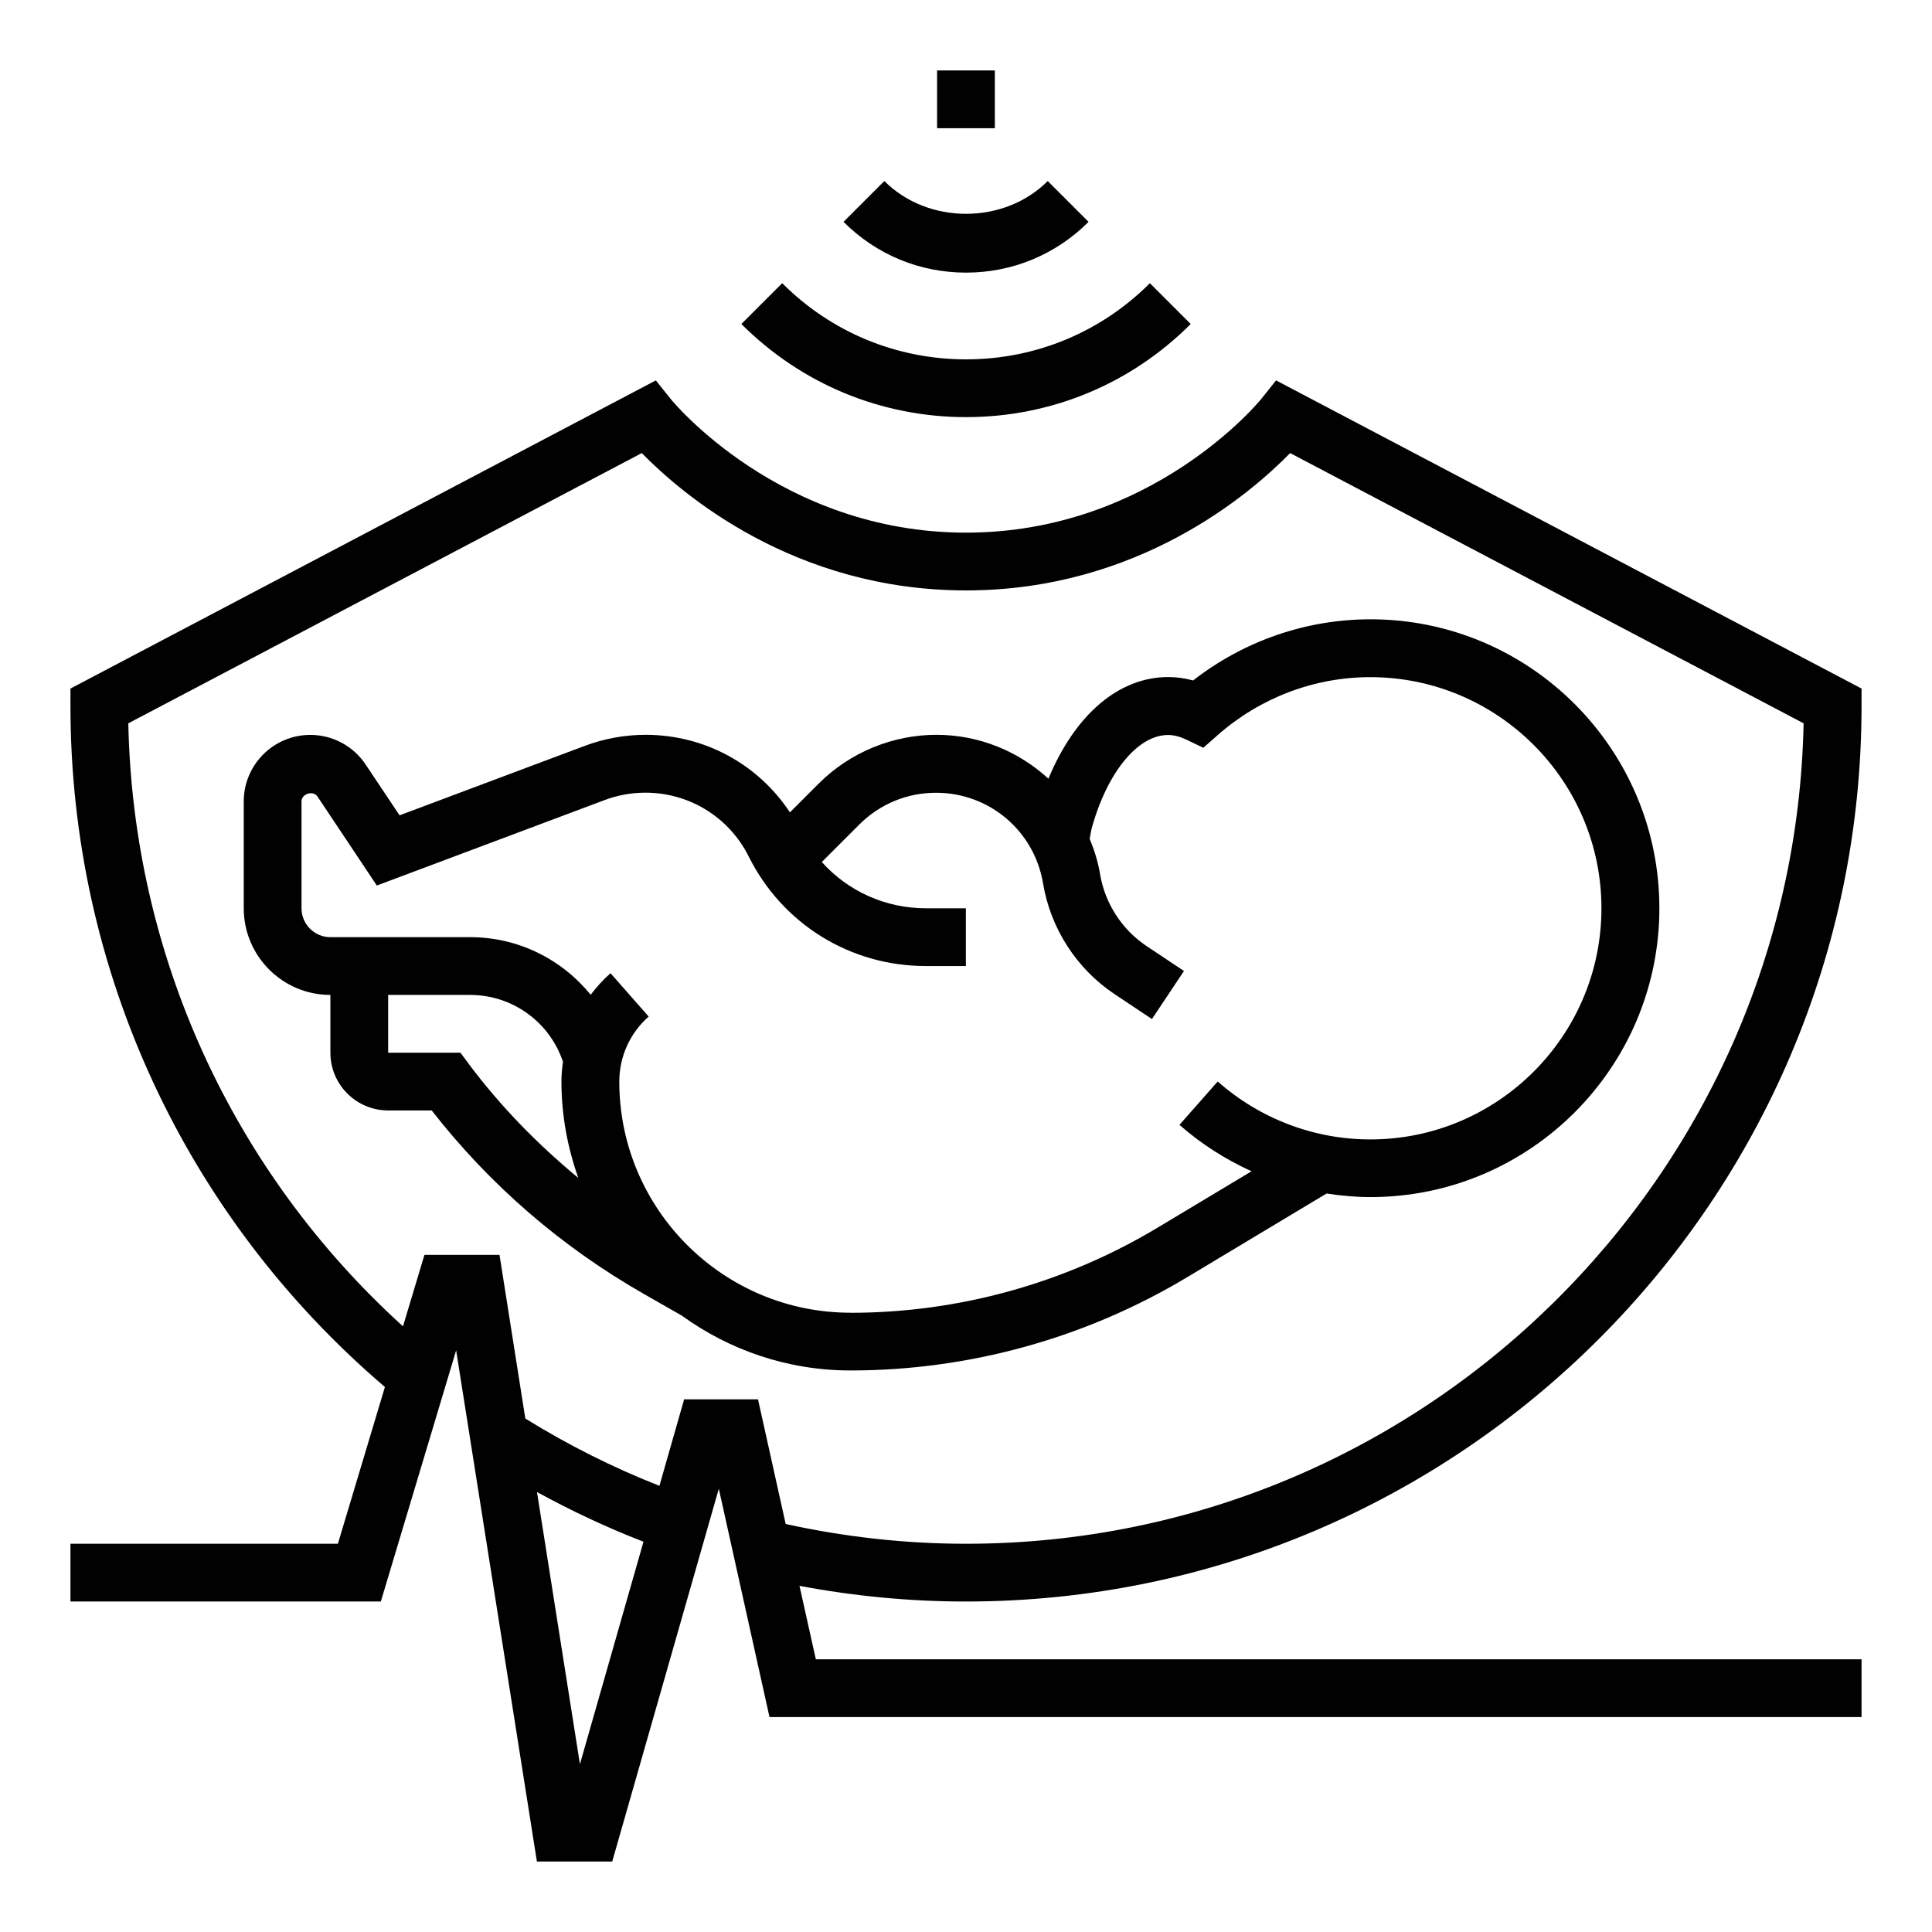
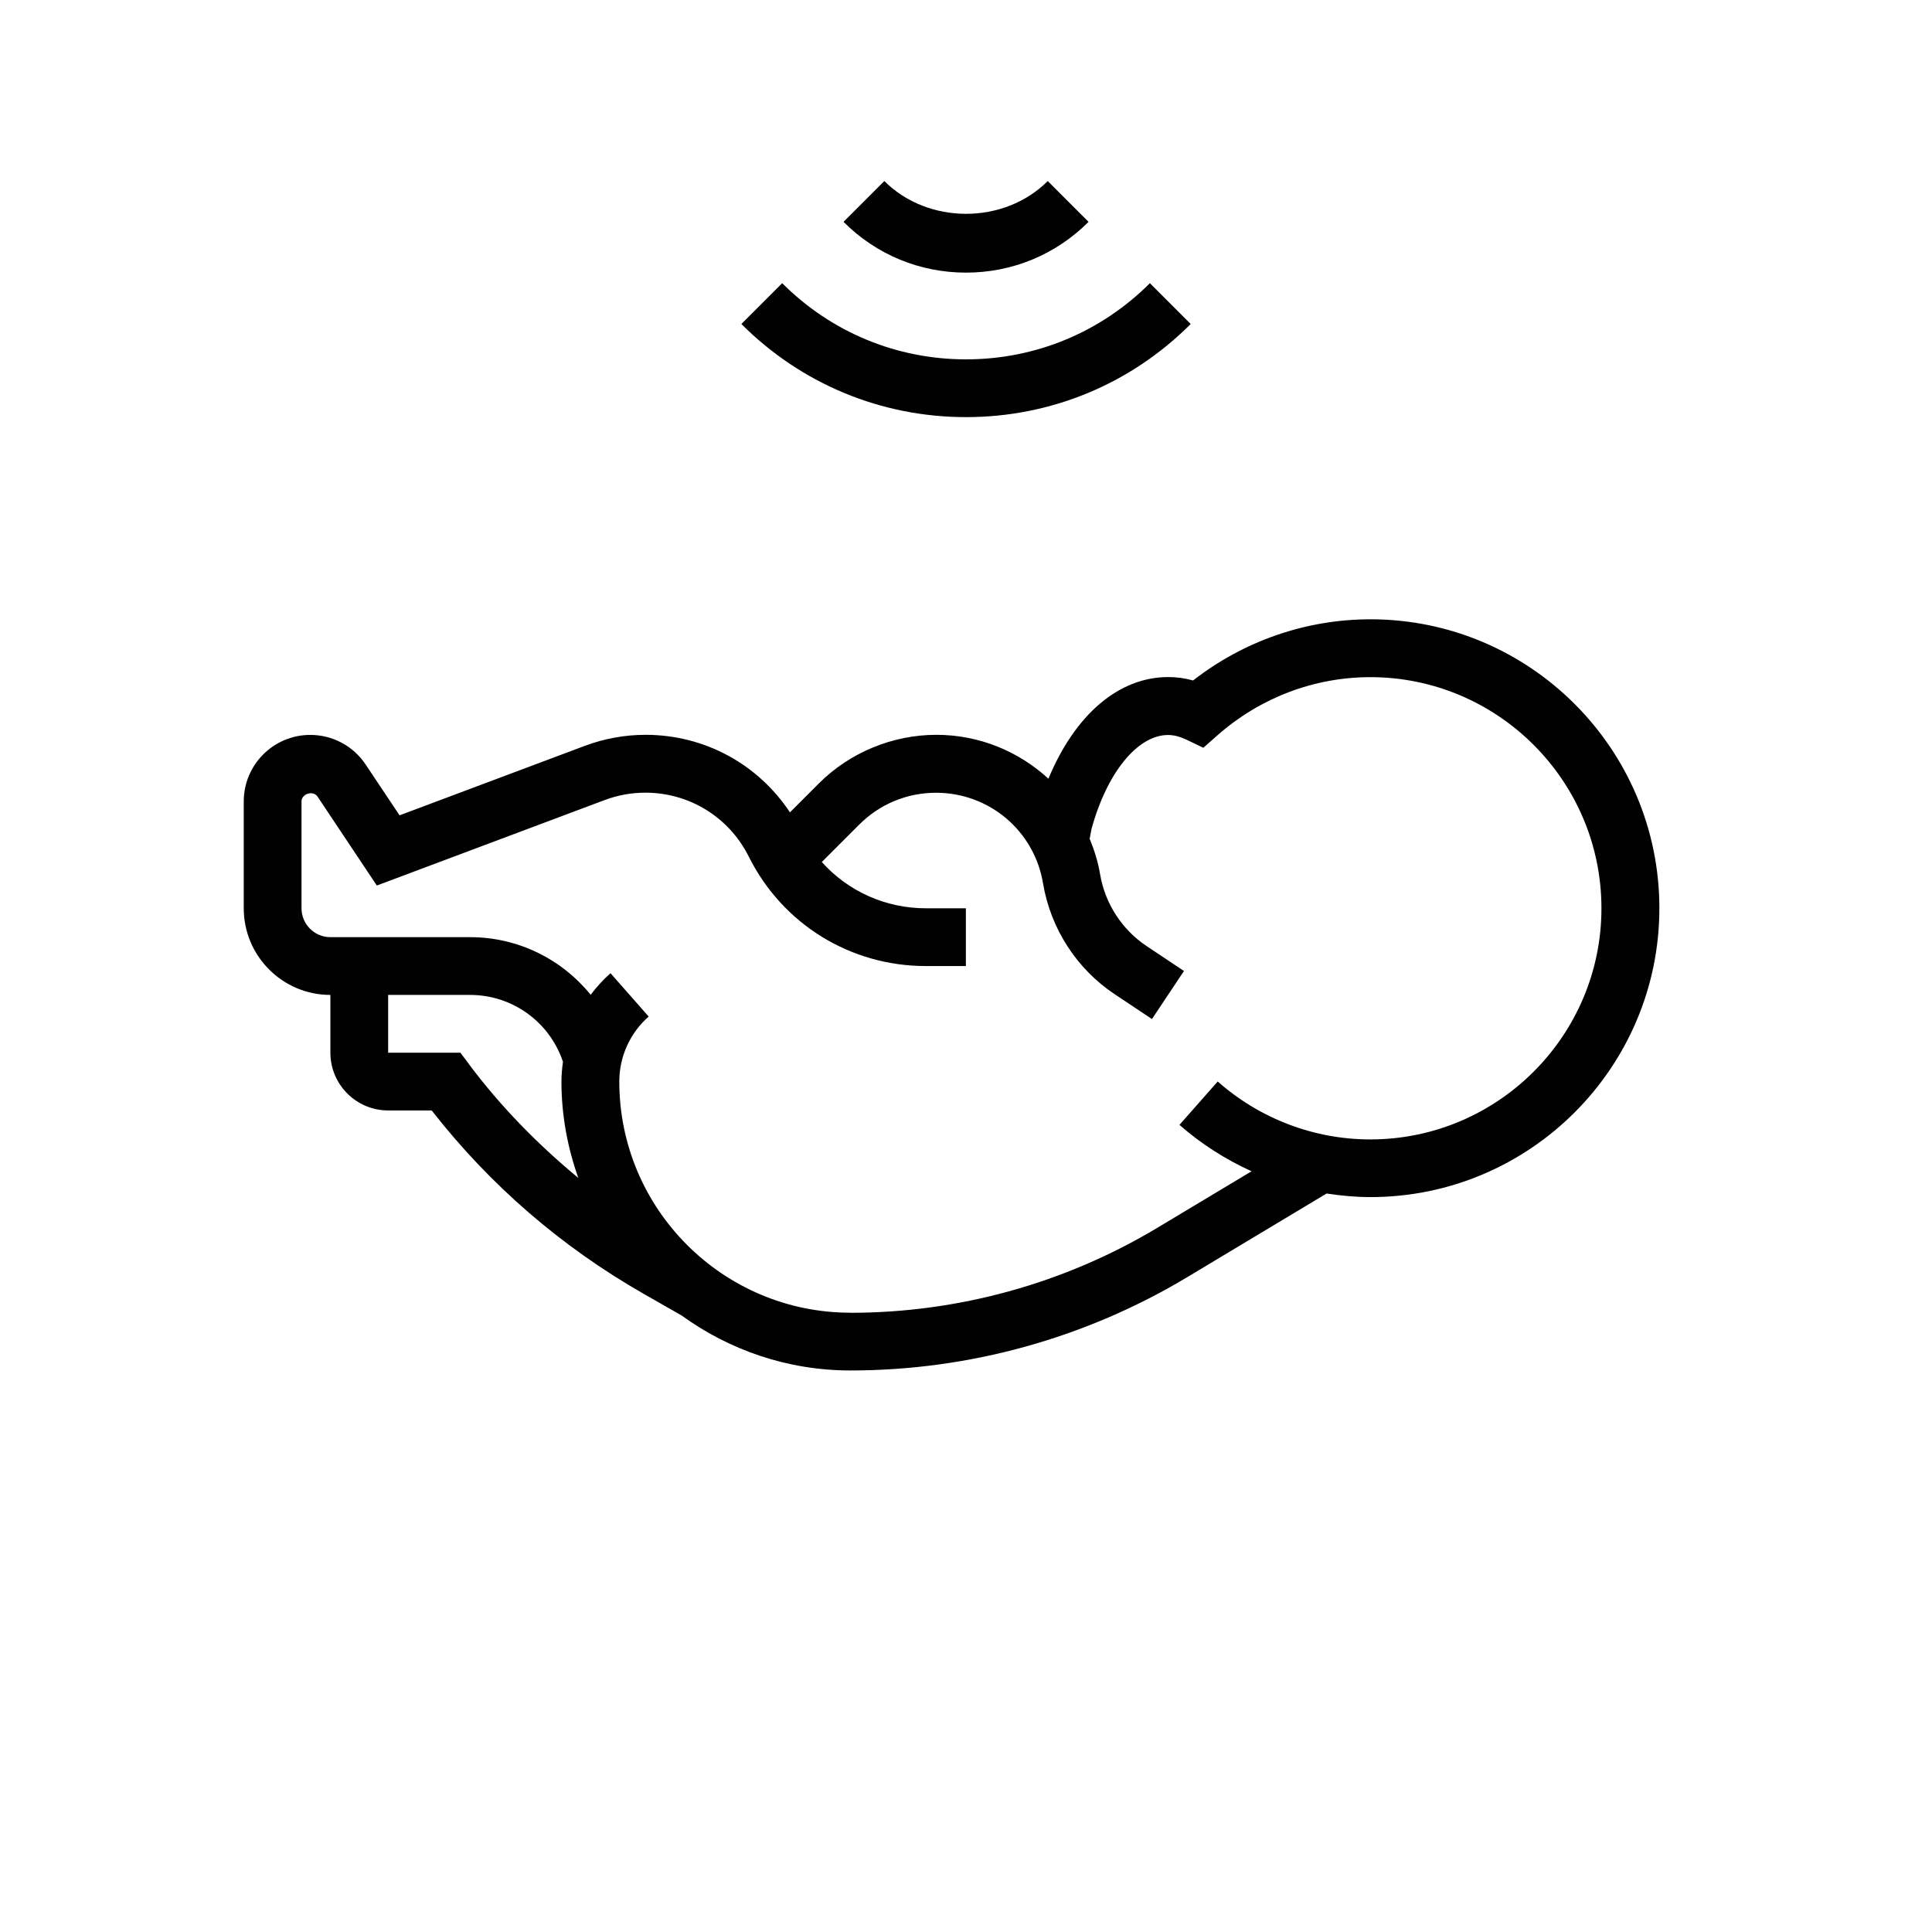
<svg xmlns="http://www.w3.org/2000/svg" id="Layer_1" data-name="Layer 1" viewBox="0 0 226.77 226.77">
  <defs>
    <style>
      .cls-1 {
        fill: #010101;
      }
    </style>
  </defs>
-   <path class="cls-1" d="m218.5,82.87v-2.05l-68.72-36.17-1.75,2.19c-.12.16-12.8,15.68-34.65,15.68s-34.53-15.53-34.65-15.68l-1.75-2.19L8.27,80.82v2.05c0,30.91,13.44,59.9,36.91,79.93l-5.52,18.4H8.27v6.78h36.43l8.84-29.48,9.48,60h8.84l12.51-43.76,5.95,26.8h128.18v-6.78h-122.74l-1.92-8.62c6.42,1.21,12.96,1.84,19.54,1.84,57.96,0,105.12-47.15,105.12-105.12Zm-150.43,124.2l-5.04-31.94c4.05,2.21,8.22,4.18,12.5,5.83l-7.46,26.11Zm20.9-42.82h-8.67l-2.9,10.15c-5.46-2.15-10.74-4.8-15.74-7.9l-3.03-19.21h-8.81l-2.52,8.39c-20.06-18.2-31.68-43.63-32.24-70.78l60.27-31.72c4.7,4.81,17.88,16.12,38.05,16.12s33.35-11.31,38.05-16.12l60.27,31.72c-1.09,53.28-44.77,96.3-98.32,96.3-7.14,0-14.24-.8-21.16-2.32l-3.25-14.64Z" />
  <path class="cls-1" d="m155.72,140.09c1.7.26,3.41.42,5.14.42,18.7,0,33.91-15.21,33.91-33.91s-15.21-33.91-33.91-33.91c-7.55,0-14.87,2.54-20.82,7.18-.97-.27-1.94-.4-2.92-.4-5.82,0-10.95,4.43-14.06,11.93-3.49-3.2-8.1-5.15-13.16-5.15s-10.12,2.03-13.8,5.72l-3.38,3.38c-3.75-5.66-10.02-9.1-16.94-9.1-2.44,0-4.85.44-7.15,1.3l-21.73,8.15-3.98-5.96c-1.45-2.18-3.88-3.48-6.5-3.48-4.31,0-7.81,3.5-7.81,7.81v12.54c0,5.61,4.56,10.17,10.17,10.17v6.78c0,3.74,3.04,6.78,6.78,6.78h5.11c6.84,8.76,15.2,15.99,24.89,21.53l4.45,2.54c5.58,4.04,12.41,6.45,19.81,6.45,13.92,0,27.6-3.79,39.53-10.95l16.36-9.82Zm-100.66-15.17l-1.02-1.36h-8.48v-6.78h9.62c4.95,0,9.33,3.16,10.9,7.85h0c-.11.77-.18,1.54-.18,2.32,0,3.97.72,7.76,1.98,11.31-4.75-3.93-9.08-8.34-12.83-13.34Zm44.76,29.16c-14.96,0-27.13-12.17-27.13-27.13,0-2.92,1.25-5.7,3.45-7.63l-4.48-5.09c-.87.77-1.64,1.62-2.33,2.53-3.4-4.18-8.52-6.76-14.14-6.76h-16.41c-1.87,0-3.39-1.52-3.39-3.39v-12.54c0-.91,1.37-1.33,1.88-.57l6.96,10.44,26.76-10.04c1.53-.57,3.14-.86,4.76-.86,5.17,0,9.83,2.88,12.14,7.51,3.96,7.92,11.92,12.84,20.78,12.84h4.7v-6.78h-4.7c-4.75,0-9.14-2.01-12.21-5.43l4.4-4.4c2.41-2.41,5.61-3.73,9.01-3.73,6.25,0,11.54,4.48,12.56,10.65.89,5.29,3.94,10.02,8.4,12.99l4.38,2.92,3.76-5.64-4.38-2.92c-2.9-1.93-4.9-5.02-5.47-8.46-.24-1.45-.68-2.82-1.22-4.14l.21-1.12c1.8-6.62,5.41-11.06,8.99-11.06.67,0,1.37.18,2.12.53l2.02.97,1.69-1.49c4.97-4.38,11.33-6.8,17.91-6.8,14.96,0,27.13,12.17,27.13,27.13s-12.17,27.13-27.13,27.13c-6.58,0-12.94-2.41-17.91-6.8l-4.49,5.09c2.55,2.25,5.42,4.06,8.46,5.45l-11.05,6.63c-10.89,6.53-23.35,9.98-36.05,9.98Z" />
  <path class="cls-1" d="m139.76,38.03l-4.79-4.79c-5.76,5.76-13.43,8.94-21.58,8.94s-15.82-3.18-21.58-8.94l-4.79,4.79c7.04,7.04,16.41,10.93,26.37,10.93s19.33-3.88,26.37-10.93Z" />
  <path class="cls-1" d="m127.77,26.04l-4.79-4.79c-5.12,5.13-14.06,5.13-19.18,0l-4.79,4.79c3.84,3.85,8.95,5.96,14.38,5.96s10.55-2.12,14.38-5.96Z" />
-   <rect class="cls-1" x="109.99" y="8.27" width="6.78" height="6.78" />
</svg>